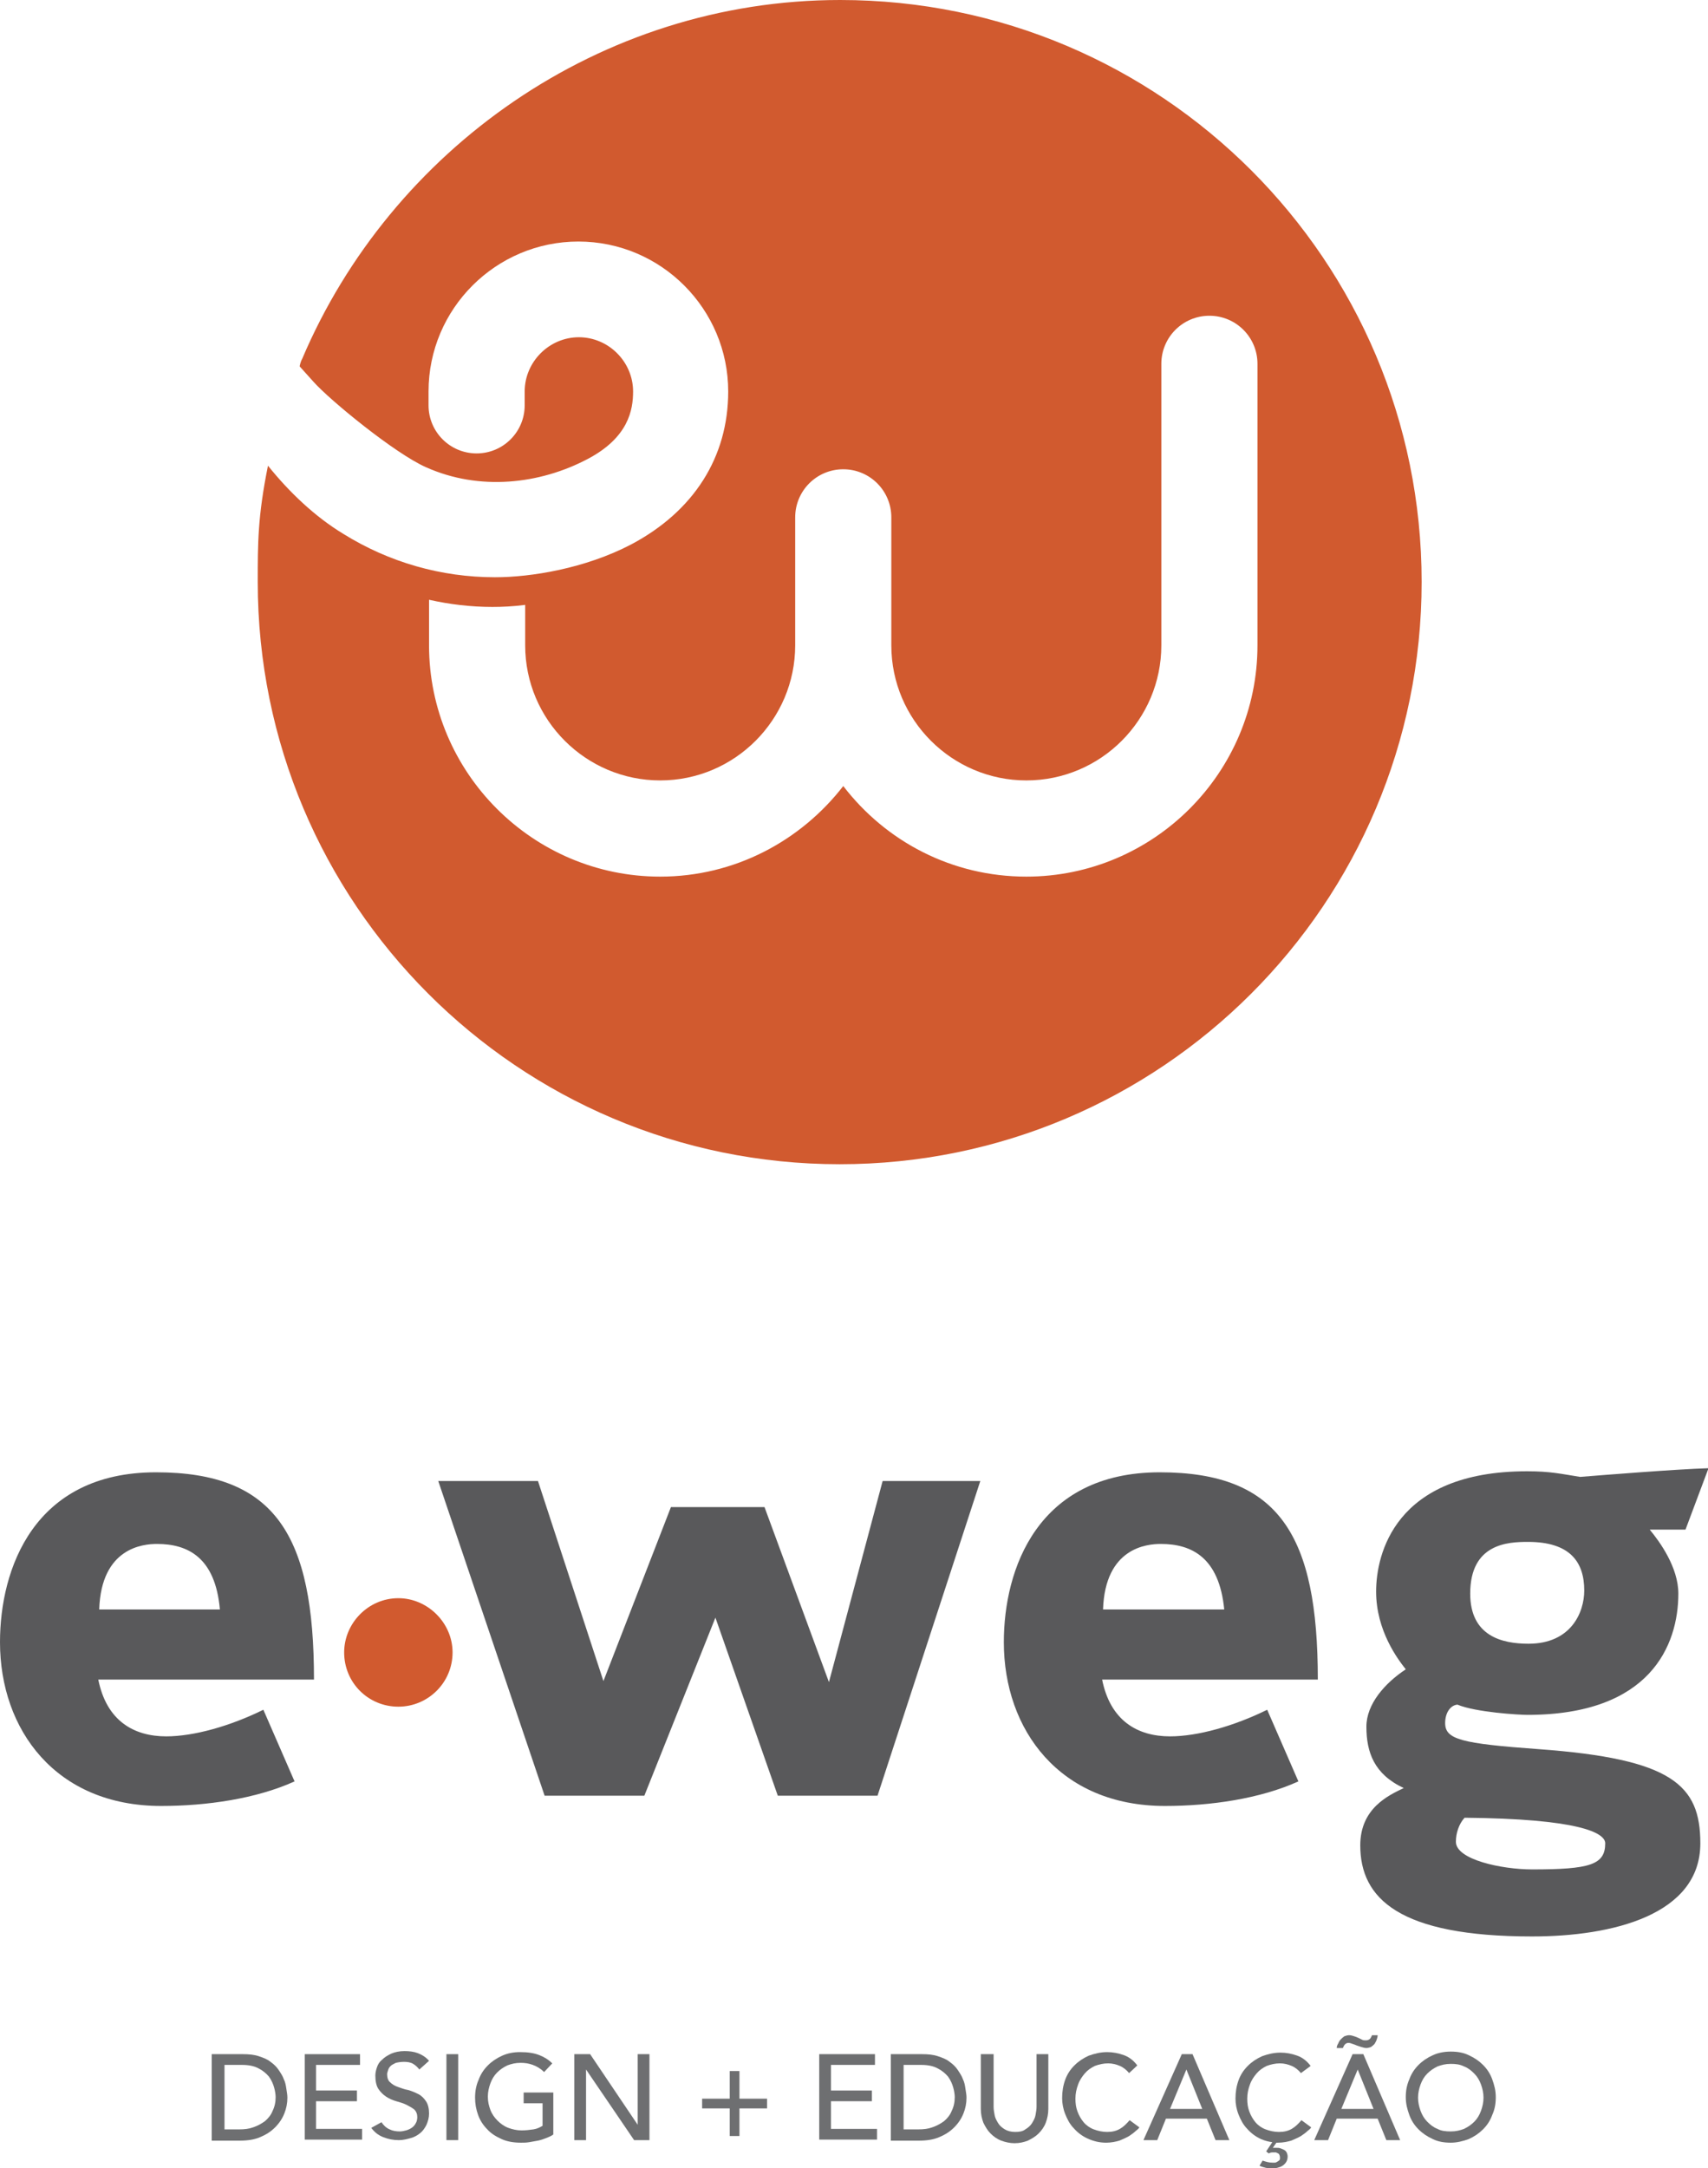
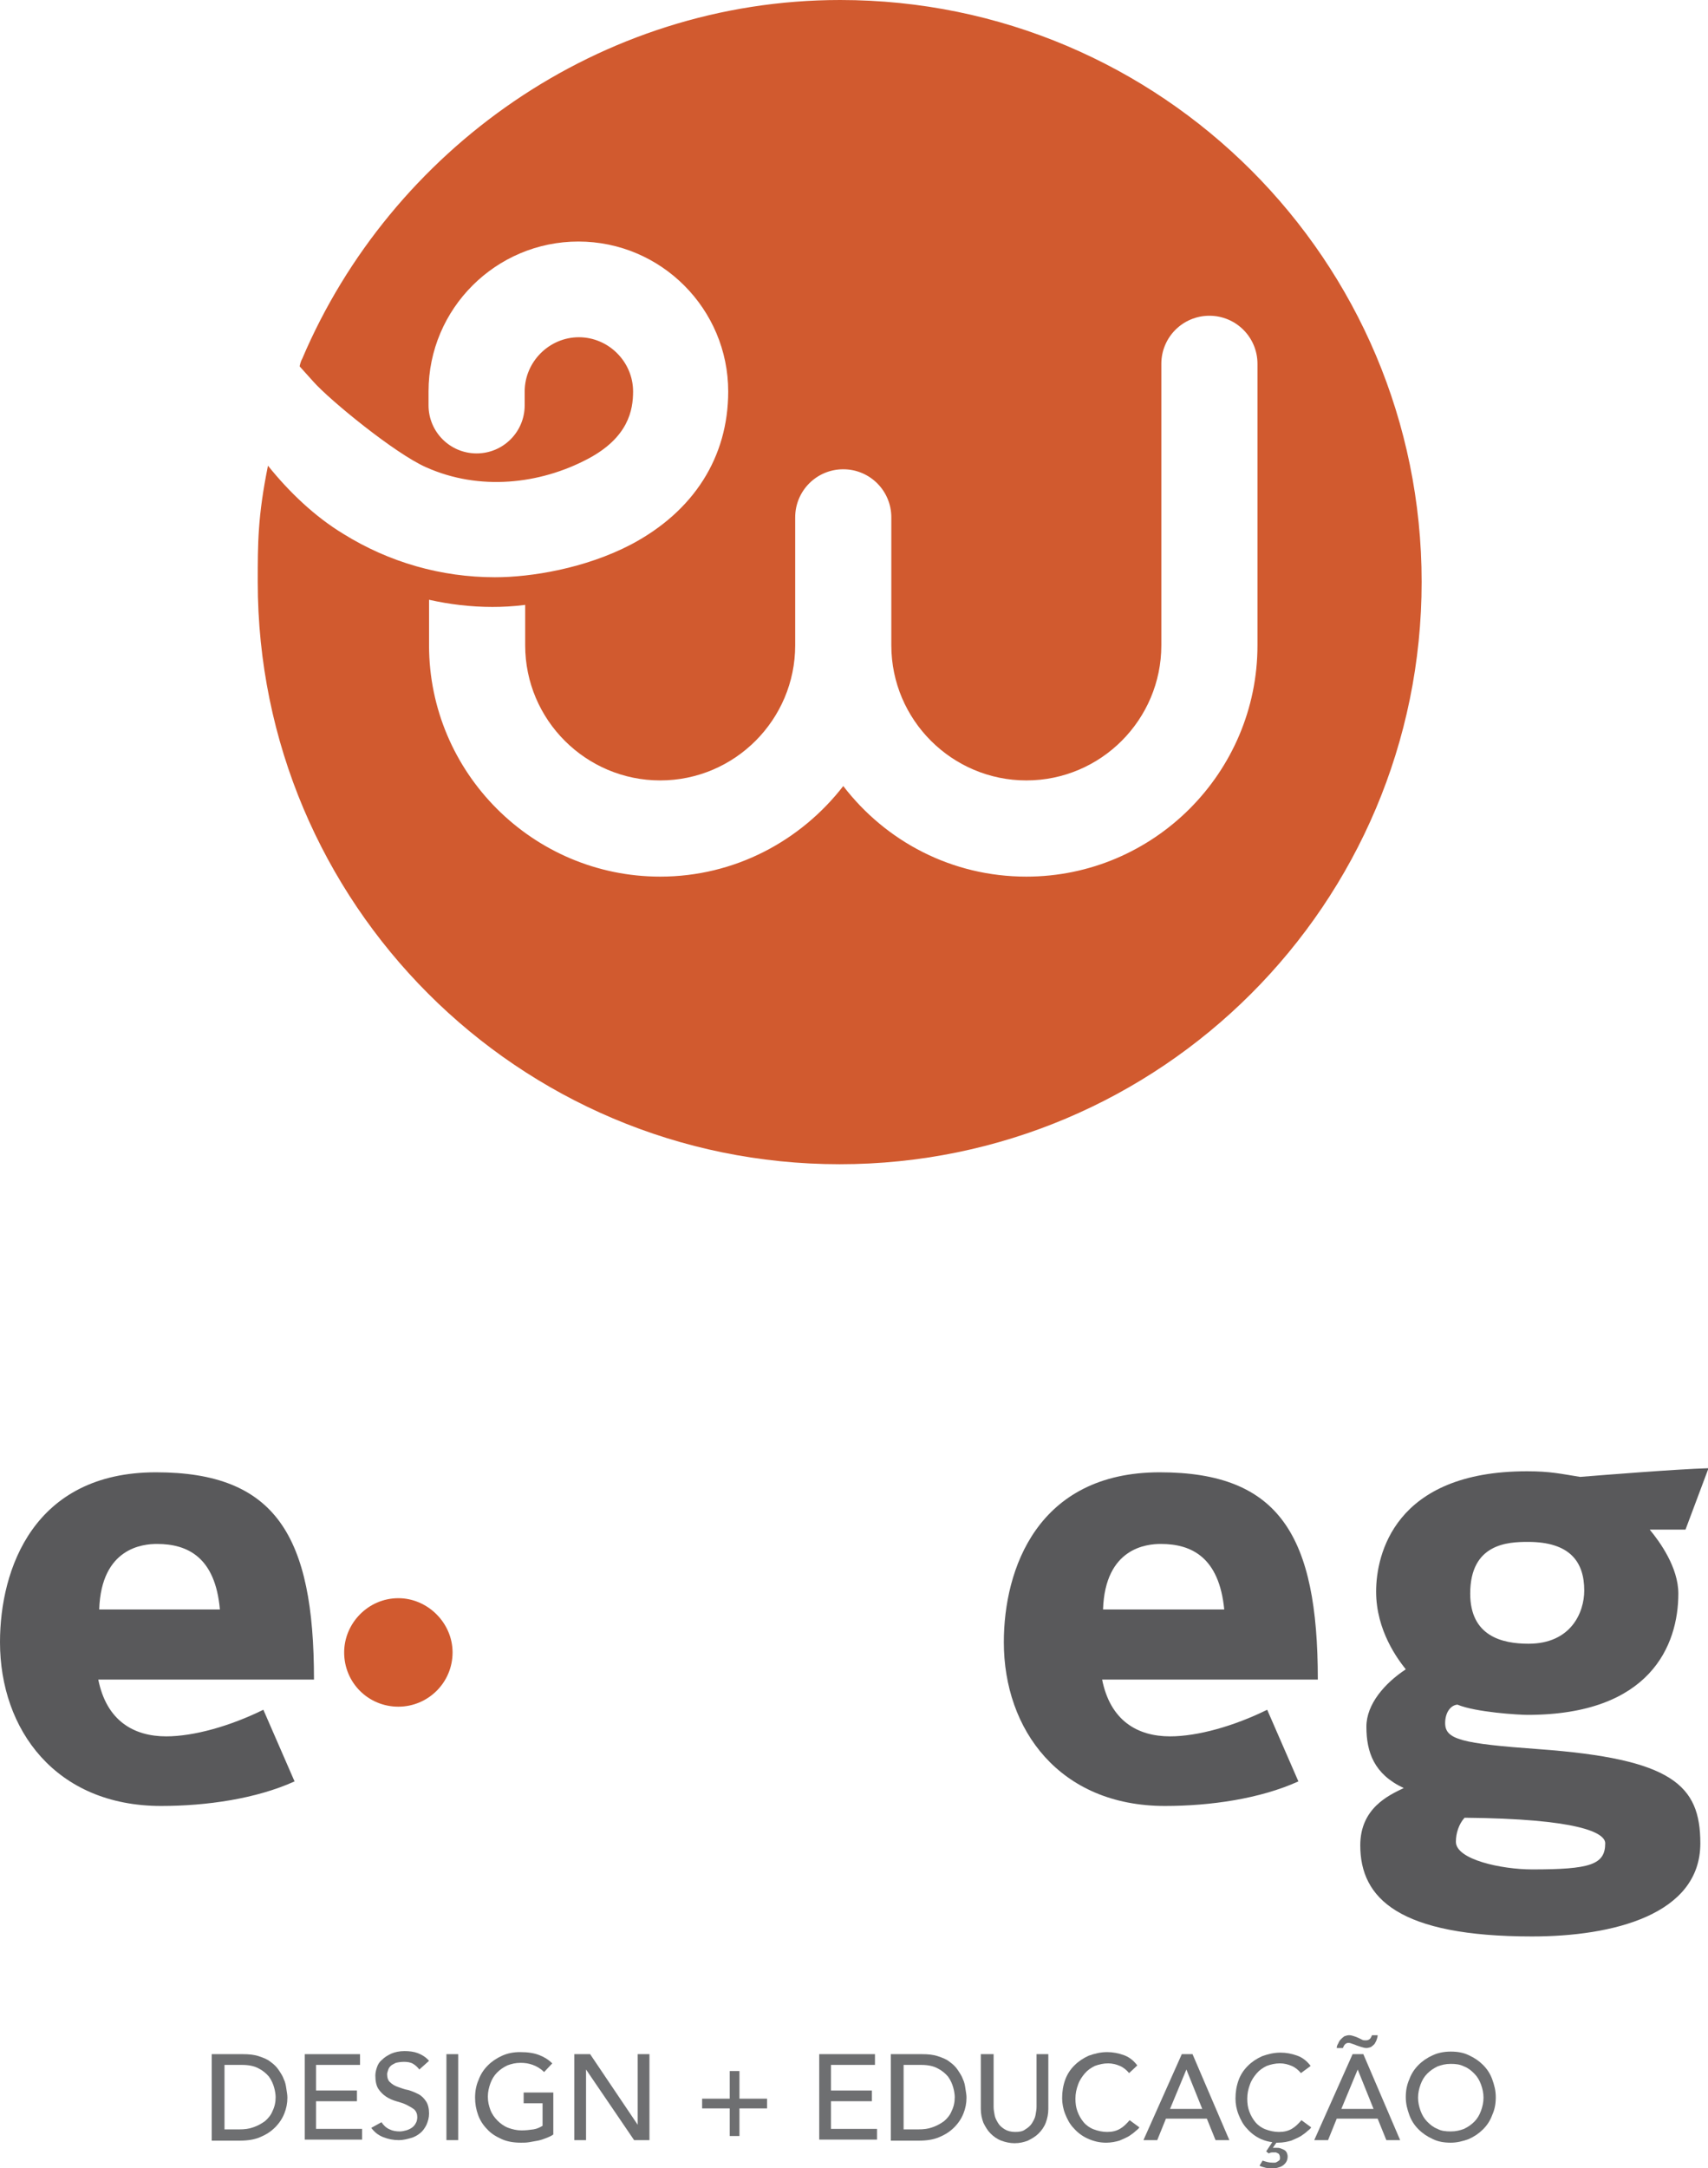
<svg xmlns="http://www.w3.org/2000/svg" version="1.1" id="Camada_1" x="0px" y="0px" viewBox="0 0 334 423.7" enable-background="new 0 0 334 423.7" xml:space="preserve">
  <g>
    <path fill="#D15A2F" d="M164.3,0C117.2,0,76.4,29.4,59.1,70.1c-0.4,0.7-0.5,1.5-0.5,1.5c0.9,1,1.8,2,2.7,3c3.2,3.6,15.9,14,22,16.7   c10.5,4.7,22.3,3.3,31.6-1.6c8-4.2,8.9-9.6,8.9-13.2c0-5.8-4.8-10.6-10.6-10.6c-5.8,0-10.6,4.8-10.6,10.6v2.7   c0,5.2-4.2,9.4-9.4,9.4c-5.2,0-9.4-4.2-9.4-9.4v-2.7c0-16.2,13.2-29.3,29.3-29.3c16.2,0,29.3,13.2,29.3,29.3   c0,12.8-6.7,23.4-19,29.9c-9,4.7-19.6,6.4-26.6,6.4c-10.5,0-20.7-2.9-29.7-8.5c-5.6-3.4-10.6-8.2-14.7-13.3c-2,9.9-2,15.1-2,22.7   c0,62.8,50.9,113.8,113.8,113.8c62.8,0,113.8-50.9,113.8-113.8C278,50.9,227.1,0,164.3,0z M200.7,171.3c-14.6,0-27.5-6.9-35.8-17.7   c-8.3,10.7-21.2,17.7-35.8,17.7c-24.9,0-45.2-20.3-45.2-45.2v-8.9c4,0.9,8.2,1.4,12.4,1.4c1.9,0,4.1-0.1,6.4-0.4v7.9   c0,14.6,11.9,26.4,26.4,26.4c14.6,0,26.4-11.9,26.4-26.4v-25c0-5.2,4.2-9.4,9.4-9.4c5.2,0,9.4,4.2,9.4,9.4v25   c0,14.6,11.9,26.4,26.4,26.4c14.6,0,26.4-11.9,26.4-26.4v-55c0-5.2,4.2-9.4,9.4-9.4s9.4,4.2,9.4,9.4v55   C245.9,151,225.6,171.3,200.7,171.3z" />
    <g>
      <g>
        <path fill="#59595B" d="M19.2,328.1c1.6,8.2,7,11.2,13.3,11.2c5.4,0,12.5-2,19-5.2l6.1,14c-7.5,3.4-17.2,4.8-26.1,4.8     c-20.6,0-31.5-14.9-31.5-32c0-14.3,6.6-33.2,30.5-33.2c23.4,0,30.9,12.4,30.9,40.5H19.2z M30.7,301.7c-2.7,0-10.9,0.7-11.3,12.8     H43C42.1,304.3,36.7,301.7,30.7,301.7z" />
        <path fill="#D15A2F" d="M77.9,333.5c-5.9,0-10.6-4.7-10.6-10.6c0-5.7,4.7-10.6,10.6-10.6c5.7,0,10.6,4.8,10.6,10.6     C88.5,328.8,83.7,333.5,77.9,333.5z" />
-         <path fill="#59595B" d="M171.6,350.9h-19.5l-12.2-34.8L126,350.9h-19.5l-20.8-61.5h19.5l12.8,39.1l13.2-34h18.3l12.6,34.2     l10.5-39.3h19.1L171.6,350.9z" />
        <path fill="#59595B" d="M215.5,328.1c1.6,8.2,7,11.2,13.3,11.2c5.4,0,12.5-2,19-5.2l6.1,14c-7.5,3.4-17.2,4.8-26.1,4.8     c-20.6,0-31.5-14.9-31.5-32c0-14.3,6.6-33.2,30.5-33.2c23.4,0,30.9,12.4,30.9,40.5H215.5z M227,301.7c-2.7,0-10.9,0.7-11.3,12.8     h23.7C238.4,304.3,233,301.7,227,301.7z" />
        <path fill="#59595B" d="M329.6,298.9h-7c2,2.4,5.6,7.4,5.6,12.5c0,10.1-5.5,23.7-29.5,23.7c-1.7,0-10.1-0.5-13.7-2     c-1.3,0.1-2.4,1.5-2.4,3.6c0,3.2,3.1,4,18.3,5.1c26.1,1.9,31.6,7,31.6,18.4c0,14-17.2,18.2-32.9,18.2c-26,0-33.6-7.4-33.6-17.8     c0-7.3,5.6-9.8,8.5-11.2c-5.8-2.7-7.3-7-7.3-12c0-4.4,3.6-8.5,7.7-11.2c-1.5-1.9-5.8-7.5-5.8-15.2c0-7.1,3.5-23.5,29.5-23.5     c4.6,0,6.6,0.5,10.4,1.1c5-0.4,18.7-1.5,25.1-1.7L329.6,298.9z M286.4,355.2c-1.1,1.2-1.7,3-1.7,4.7c0,3.5,9,5.4,14.9,5.4     c11.3,0,14.3-0.9,14.3-5.1C313.9,358.1,308.6,355.4,286.4,355.2z M298.8,301.3c-3.9,0-11.3,0.3-11.3,10.1c0,8.3,6.2,9.8,11.4,9.8     c8.3,0,10.9-6.1,10.9-10.4C309.8,305.2,307,301.3,298.8,301.3z" />
      </g>
    </g>
  </g>
  <g>
    <path fill="#6E6F71" d="M41.6,401.4h5.9c1.2,0,2.2,0.1,3.1,0.4c0.9,0.3,1.7,0.6,2.3,1.1c0.7,0.5,1.2,1,1.6,1.6   c0.4,0.6,0.8,1.2,1,1.8c0.3,0.6,0.4,1.2,0.5,1.9c0.1,0.6,0.2,1.2,0.2,1.7c0,1.1-0.2,2.1-0.6,3.1c-0.4,1-1,1.9-1.8,2.7   c-0.8,0.8-1.7,1.4-2.9,1.9c-1.1,0.5-2.5,0.7-4,0.7h-5.5V401.4z M43.9,416.1h2.9c1,0,1.9-0.1,2.7-0.4c0.9-0.3,1.6-0.7,2.3-1.2   c0.6-0.5,1.2-1.2,1.5-2c0.4-0.8,0.6-1.7,0.6-2.7c0-0.5-0.1-1.2-0.3-1.9s-0.5-1.4-1-2.1c-0.5-0.6-1.2-1.2-2-1.6   c-0.9-0.5-2-0.7-3.3-0.7h-3.4V416.1z" />
    <path fill="#6E6F71" d="M59.6,401.4h10.8v2.1h-8.6v5h8v2.1h-8v5.4h9v2.1H59.6V401.4z" />
    <path fill="#6E6F71" d="M74.6,414.7c0.4,0.6,0.9,1.1,1.6,1.4c0.6,0.3,1.3,0.4,2,0.4c0.4,0,0.8-0.1,1.2-0.2c0.4-0.1,0.8-0.3,1.1-0.5   c0.3-0.2,0.6-0.5,0.8-0.9c0.2-0.3,0.3-0.8,0.3-1.2c0-0.6-0.2-1.1-0.6-1.5c-0.4-0.3-0.9-0.6-1.5-0.9s-1.3-0.5-2-0.7   c-0.7-0.2-1.4-0.5-2-0.9c-0.6-0.4-1.1-0.9-1.5-1.5c-0.4-0.6-0.6-1.5-0.6-2.6c0-0.5,0.1-1,0.3-1.6c0.2-0.6,0.5-1.1,1-1.5   c0.5-0.5,1-0.8,1.8-1.2c0.7-0.3,1.6-0.5,2.6-0.5c0.9,0,1.8,0.1,2.6,0.4c0.8,0.3,1.6,0.8,2.2,1.5l-1.9,1.7c-0.3-0.4-0.7-0.8-1.2-1.1   c-0.5-0.3-1.1-0.4-1.8-0.4c-0.6,0-1.2,0.1-1.6,0.2c-0.4,0.2-0.8,0.4-1,0.6c-0.3,0.3-0.4,0.5-0.5,0.8c-0.1,0.3-0.2,0.6-0.2,0.8   c0,0.7,0.2,1.3,0.6,1.6c0.4,0.4,0.9,0.7,1.5,0.9c0.6,0.2,1.3,0.5,2,0.6c0.7,0.2,1.4,0.5,2,0.8c0.6,0.3,1.1,0.8,1.5,1.4   c0.4,0.6,0.6,1.4,0.6,2.4c0,0.8-0.2,1.5-0.5,2.2c-0.3,0.6-0.7,1.2-1.2,1.6c-0.5,0.4-1.1,0.8-1.9,1c-0.7,0.2-1.5,0.4-2.3,0.4   c-1.1,0-2.1-0.2-3.1-0.6c-1-0.4-1.7-1-2.3-1.8L74.6,414.7z" />
    <path fill="#6E6F71" d="M87.3,401.4h2.3v16.8h-2.3V401.4z" />
    <path fill="#6E6F71" d="M108.2,408.8v8.3c-0.4,0.3-0.9,0.5-1.4,0.7c-0.5,0.2-1.1,0.4-1.6,0.5c-0.6,0.1-1.1,0.2-1.7,0.3   c-0.6,0.1-1.1,0.1-1.6,0.1c-1.4,0-2.7-0.2-3.8-0.7c-1.1-0.5-2.1-1.1-2.8-1.9c-0.8-0.8-1.4-1.7-1.8-2.8c-0.4-1.1-0.6-2.2-0.6-3.4   c0-1.2,0.2-2.4,0.7-3.5c0.4-1.1,1-2,1.8-2.8c0.8-0.8,1.7-1.4,2.8-1.9c1.1-0.5,2.3-0.7,3.5-0.7c1.6,0,2.8,0.2,3.8,0.6   c1,0.4,1.8,0.9,2.5,1.6l-1.6,1.7c-0.7-0.7-1.4-1.1-2.2-1.4c-0.8-0.3-1.6-0.4-2.4-0.4c-1,0-1.8,0.2-2.6,0.5c-0.8,0.4-1.4,0.8-2,1.4   c-0.6,0.6-1,1.3-1.3,2.1c-0.3,0.8-0.5,1.7-0.5,2.6c0,1,0.2,1.8,0.5,2.6c0.3,0.8,0.8,1.5,1.4,2.1c0.6,0.6,1.3,1.1,2.1,1.4   c0.8,0.3,1.7,0.5,2.6,0.5c0.8,0,1.6-0.1,2.3-0.2c0.7-0.1,1.3-0.4,1.8-0.7V411h-3.7v-2.1H108.2z" />
    <path fill="#6E6F71" d="M112.4,401.4h3l9.3,13.8h0v-13.8h2.3v16.8H124l-9.4-13.8h0v13.8h-2.3V401.4z" />
    <path fill="#6E6F71" d="M137.3,410.1h5.4v-5.4h1.9v5.4h5.4v1.9h-5.4v5.4h-1.9V412h-5.4V410.1z" />
    <path fill="#6E6F71" d="M160.3,401.4h10.8v2.1h-8.6v5h8v2.1h-8v5.4h9v2.1h-11.3V401.4z" />
    <path fill="#6E6F71" d="M174.4,401.4h5.9c1.2,0,2.2,0.1,3.1,0.4c0.9,0.3,1.7,0.6,2.3,1.1c0.7,0.5,1.2,1,1.6,1.6   c0.4,0.6,0.8,1.2,1,1.8c0.3,0.6,0.4,1.2,0.5,1.9c0.1,0.6,0.2,1.2,0.2,1.7c0,1.1-0.2,2.1-0.6,3.1c-0.4,1-1,1.9-1.8,2.7   c-0.8,0.8-1.7,1.4-2.9,1.9c-1.1,0.5-2.5,0.7-4,0.7h-5.5V401.4z M176.7,416.1h2.9c1,0,1.9-0.1,2.7-0.4c0.9-0.3,1.6-0.7,2.3-1.2   c0.6-0.5,1.2-1.2,1.5-2c0.4-0.8,0.6-1.7,0.6-2.7c0-0.5-0.1-1.2-0.3-1.9c-0.2-0.7-0.5-1.4-1-2.1c-0.5-0.6-1.2-1.2-2-1.6   c-0.9-0.5-2-0.7-3.3-0.7h-3.4V416.1z" />
    <path fill="#6E6F71" d="M194.3,401.4v10.3c0,0.5,0.1,1.1,0.2,1.6c0.1,0.6,0.4,1.1,0.7,1.6c0.3,0.5,0.8,0.9,1.3,1.2   c0.5,0.3,1.2,0.5,2,0.5c0.8,0,1.5-0.1,2-0.5c0.5-0.3,1-0.7,1.3-1.2c0.3-0.5,0.6-1,0.7-1.6c0.1-0.6,0.2-1.1,0.2-1.6v-10.3h2.3v10.7   c0,1-0.2,1.9-0.5,2.7c-0.3,0.8-0.8,1.5-1.4,2.1c-0.6,0.6-1.3,1-2.1,1.4c-0.8,0.3-1.6,0.5-2.6,0.5c-0.9,0-1.8-0.2-2.6-0.5   c-0.8-0.3-1.5-0.8-2.1-1.4s-1-1.3-1.4-2.1c-0.3-0.8-0.5-1.7-0.5-2.7v-10.7H194.3z" />
    <path fill="#6E6F71" d="M220.8,405.1c-0.5-0.6-1.1-1.1-1.8-1.4c-0.7-0.3-1.5-0.5-2.3-0.5c-0.9,0-1.8,0.2-2.6,0.5   c-0.8,0.4-1.4,0.8-2,1.5c-0.5,0.6-1,1.3-1.3,2.2c-0.3,0.8-0.5,1.7-0.5,2.7c0,0.9,0.1,1.7,0.4,2.5c0.3,0.8,0.7,1.5,1.2,2.1   c0.5,0.6,1.2,1.1,2,1.4c0.8,0.3,1.7,0.5,2.6,0.5c1,0,1.8-0.2,2.5-0.6c0.7-0.4,1.3-1,1.9-1.7l1.9,1.4c-0.1,0.2-0.3,0.4-0.7,0.7   c-0.3,0.3-0.7,0.6-1.3,1c-0.5,0.3-1.2,0.6-1.9,0.9c-0.7,0.2-1.6,0.4-2.6,0.4c-1.3,0-2.5-0.3-3.6-0.8c-1.1-0.5-2-1.2-2.7-2   c-0.8-0.8-1.3-1.8-1.7-2.8c-0.4-1-0.6-2.1-0.6-3.1c0-1.3,0.2-2.5,0.6-3.6c0.4-1.1,1-2,1.8-2.8c0.8-0.8,1.7-1.4,2.8-1.9   c1.1-0.4,2.3-0.7,3.6-0.7c1.1,0,2.2,0.2,3.3,0.6c1.1,0.4,1.9,1.1,2.6,2L220.8,405.1z" />
    <path fill="#6E6F71" d="M231.1,401.4h2.1l7.2,16.8h-2.7l-1.7-4.2h-8l-1.7,4.2h-2.7L231.1,401.4z M235.1,412.1l-3.1-7.7h0l-3.2,7.7   H235.1z" />
    <path fill="#6E6F71" d="M246.9,422.2c0.6,0.2,1.2,0.4,1.9,0.4c0.1,0,0.3,0,0.5,0c0.2,0,0.3-0.1,0.5-0.2s0.3-0.2,0.4-0.3   c0.1-0.1,0.1-0.3,0.1-0.5c0-0.3-0.1-0.5-0.2-0.7c-0.2-0.1-0.3-0.2-0.6-0.3c-0.2,0-0.5,0-0.7,0c-0.3,0-0.5,0.1-0.7,0.2l-0.5-0.4   l1.2-1.8c-0.8-0.1-1.5-0.3-2.2-0.6c-1.1-0.5-2-1.2-2.7-2c-0.8-0.8-1.3-1.8-1.7-2.8c-0.4-1-0.6-2.1-0.6-3.1c0-1.3,0.2-2.5,0.6-3.6   c0.4-1.1,1-2,1.8-2.8c0.8-0.8,1.7-1.4,2.8-1.9c1.1-0.4,2.3-0.7,3.6-0.7c1.1,0,2.2,0.2,3.3,0.6c1.1,0.4,1.9,1.1,2.6,2l-1.9,1.4   c-0.5-0.6-1.1-1.1-1.8-1.4c-0.7-0.3-1.5-0.5-2.3-0.5c-0.9,0-1.8,0.2-2.6,0.5c-0.8,0.4-1.4,0.8-2,1.5c-0.5,0.6-1,1.3-1.3,2.2   c-0.3,0.8-0.5,1.7-0.5,2.7c0,0.9,0.1,1.7,0.4,2.5c0.3,0.8,0.7,1.5,1.2,2.1c0.5,0.6,1.2,1.1,2,1.4c0.8,0.3,1.7,0.5,2.6,0.5   c1,0,1.8-0.2,2.5-0.6c0.7-0.4,1.3-1,1.9-1.7l1.9,1.4c-0.1,0.2-0.3,0.4-0.7,0.7c-0.3,0.3-0.7,0.6-1.3,1c-0.5,0.3-1.2,0.6-1.9,0.9   c-0.7,0.2-1.6,0.4-2.6,0.4h-0.3l-0.7,1h0.7c0.3,0,0.5,0,0.8,0.1c0.3,0.1,0.5,0.2,0.7,0.3c0.2,0.1,0.4,0.3,0.5,0.5   c0.1,0.2,0.2,0.5,0.2,0.8c0,0.4-0.1,0.8-0.3,1.1c-0.2,0.3-0.4,0.5-0.7,0.7c-0.3,0.2-0.6,0.3-1,0.4c-0.4,0.1-0.7,0.1-1,0.1   c-0.4,0-0.9,0-1.3-0.1c-0.4-0.1-0.8-0.2-1.2-0.4L246.9,422.2z" />
    <path fill="#6E6F71" d="M264.5,401.4h2.1l7.2,16.8h-2.7l-1.7-4.2h-8l-1.7,4.2h-2.7L264.5,401.4z M261.4,400.2   c0-0.3,0.1-0.6,0.3-0.9c0.1-0.3,0.3-0.6,0.5-0.8c0.2-0.2,0.4-0.4,0.7-0.6c0.3-0.1,0.6-0.2,0.9-0.2c0.4,0,0.7,0.1,1,0.2   c0.3,0.1,0.6,0.2,1,0.4c0.2,0.1,0.4,0.2,0.6,0.3c0.2,0.1,0.4,0.1,0.7,0.1c0.3,0,0.6-0.1,0.8-0.3c0.2-0.2,0.3-0.5,0.4-0.7h1.1   c0,0.3-0.1,0.6-0.2,0.9c-0.1,0.3-0.3,0.6-0.4,0.8c-0.2,0.2-0.4,0.4-0.7,0.6c-0.3,0.1-0.6,0.2-0.9,0.2c-0.3,0-0.7-0.1-1-0.2   c-0.3-0.1-0.6-0.2-0.9-0.3c-0.2-0.1-0.5-0.2-0.8-0.3c-0.3-0.1-0.5-0.2-0.8-0.2c-0.3,0-0.5,0.1-0.7,0.3c-0.2,0.2-0.3,0.5-0.4,0.7   H261.4z M268.6,412.1l-3.1-7.7h0l-3.2,7.7H268.6z" />
    <path fill="#6E6F71" d="M283.7,418.7c-1.3,0-2.5-0.2-3.5-0.7c-1.1-0.5-2-1.1-2.8-1.9c-0.8-0.8-1.4-1.7-1.8-2.8   c-0.4-1.1-0.7-2.2-0.7-3.5c0-1.2,0.2-2.4,0.7-3.5c0.4-1.1,1-2,1.8-2.8c0.8-0.8,1.7-1.4,2.8-1.9c1.1-0.5,2.3-0.7,3.5-0.7   c1.3,0,2.5,0.2,3.5,0.7c1.1,0.5,2,1.1,2.8,1.9c0.8,0.8,1.4,1.7,1.8,2.8c0.4,1.1,0.7,2.2,0.7,3.5c0,1.3-0.2,2.4-0.7,3.5   c-0.4,1.1-1,2-1.8,2.8c-0.8,0.8-1.7,1.4-2.8,1.9C286.1,418.4,284.9,418.7,283.7,418.7z M283.7,416.5c1,0,1.8-0.2,2.6-0.5   c0.8-0.4,1.4-0.8,2-1.4c0.6-0.6,1-1.3,1.3-2.1c0.3-0.8,0.5-1.7,0.5-2.6c0-0.9-0.2-1.8-0.5-2.6c-0.3-0.8-0.7-1.5-1.3-2.1   c-0.6-0.6-1.2-1.1-2-1.4c-0.8-0.4-1.6-0.5-2.6-0.5c-1,0-1.8,0.2-2.6,0.5c-0.8,0.4-1.4,0.8-2,1.4c-0.6,0.6-1,1.3-1.3,2.1   c-0.3,0.8-0.5,1.7-0.5,2.6c0,0.9,0.2,1.8,0.5,2.6c0.3,0.8,0.7,1.5,1.3,2.1c0.6,0.6,1.2,1.1,2,1.4   C281.8,416.4,282.7,416.5,283.7,416.5z" />
  </g>
  <g>
</g>
  <g>
</g>
  <g>
</g>
  <g>
</g>
  <g>
</g>
</svg>